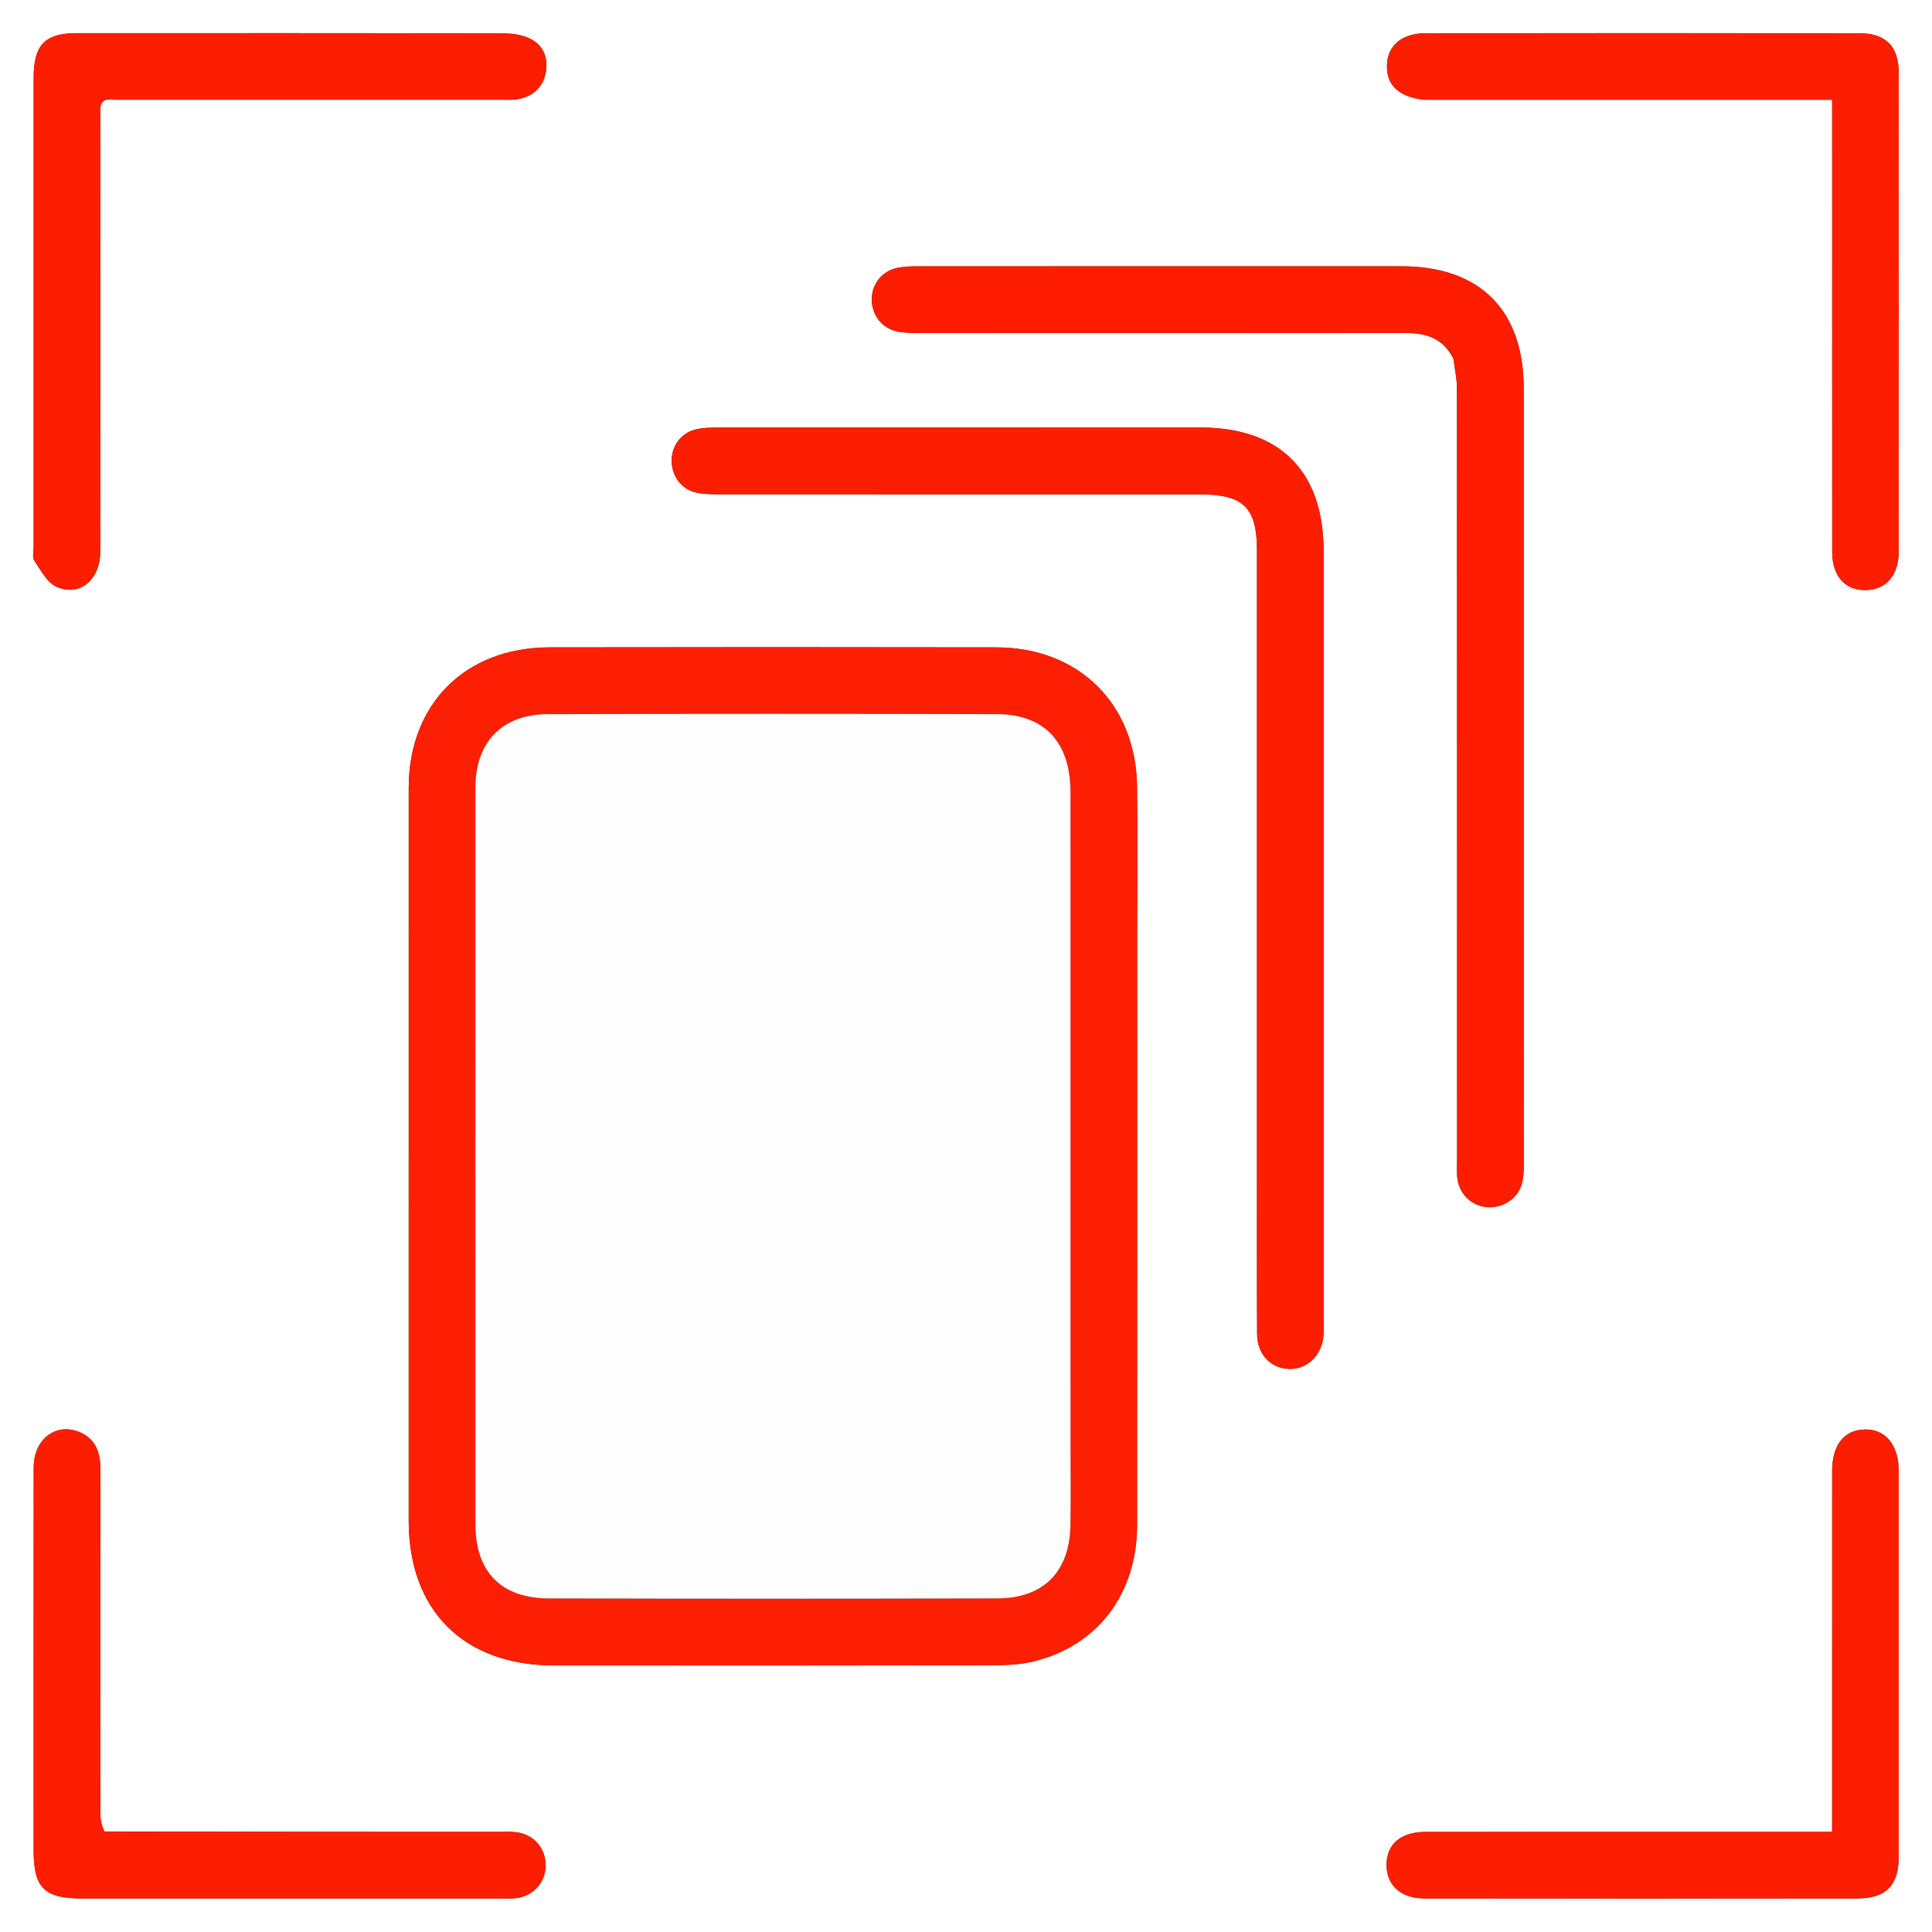
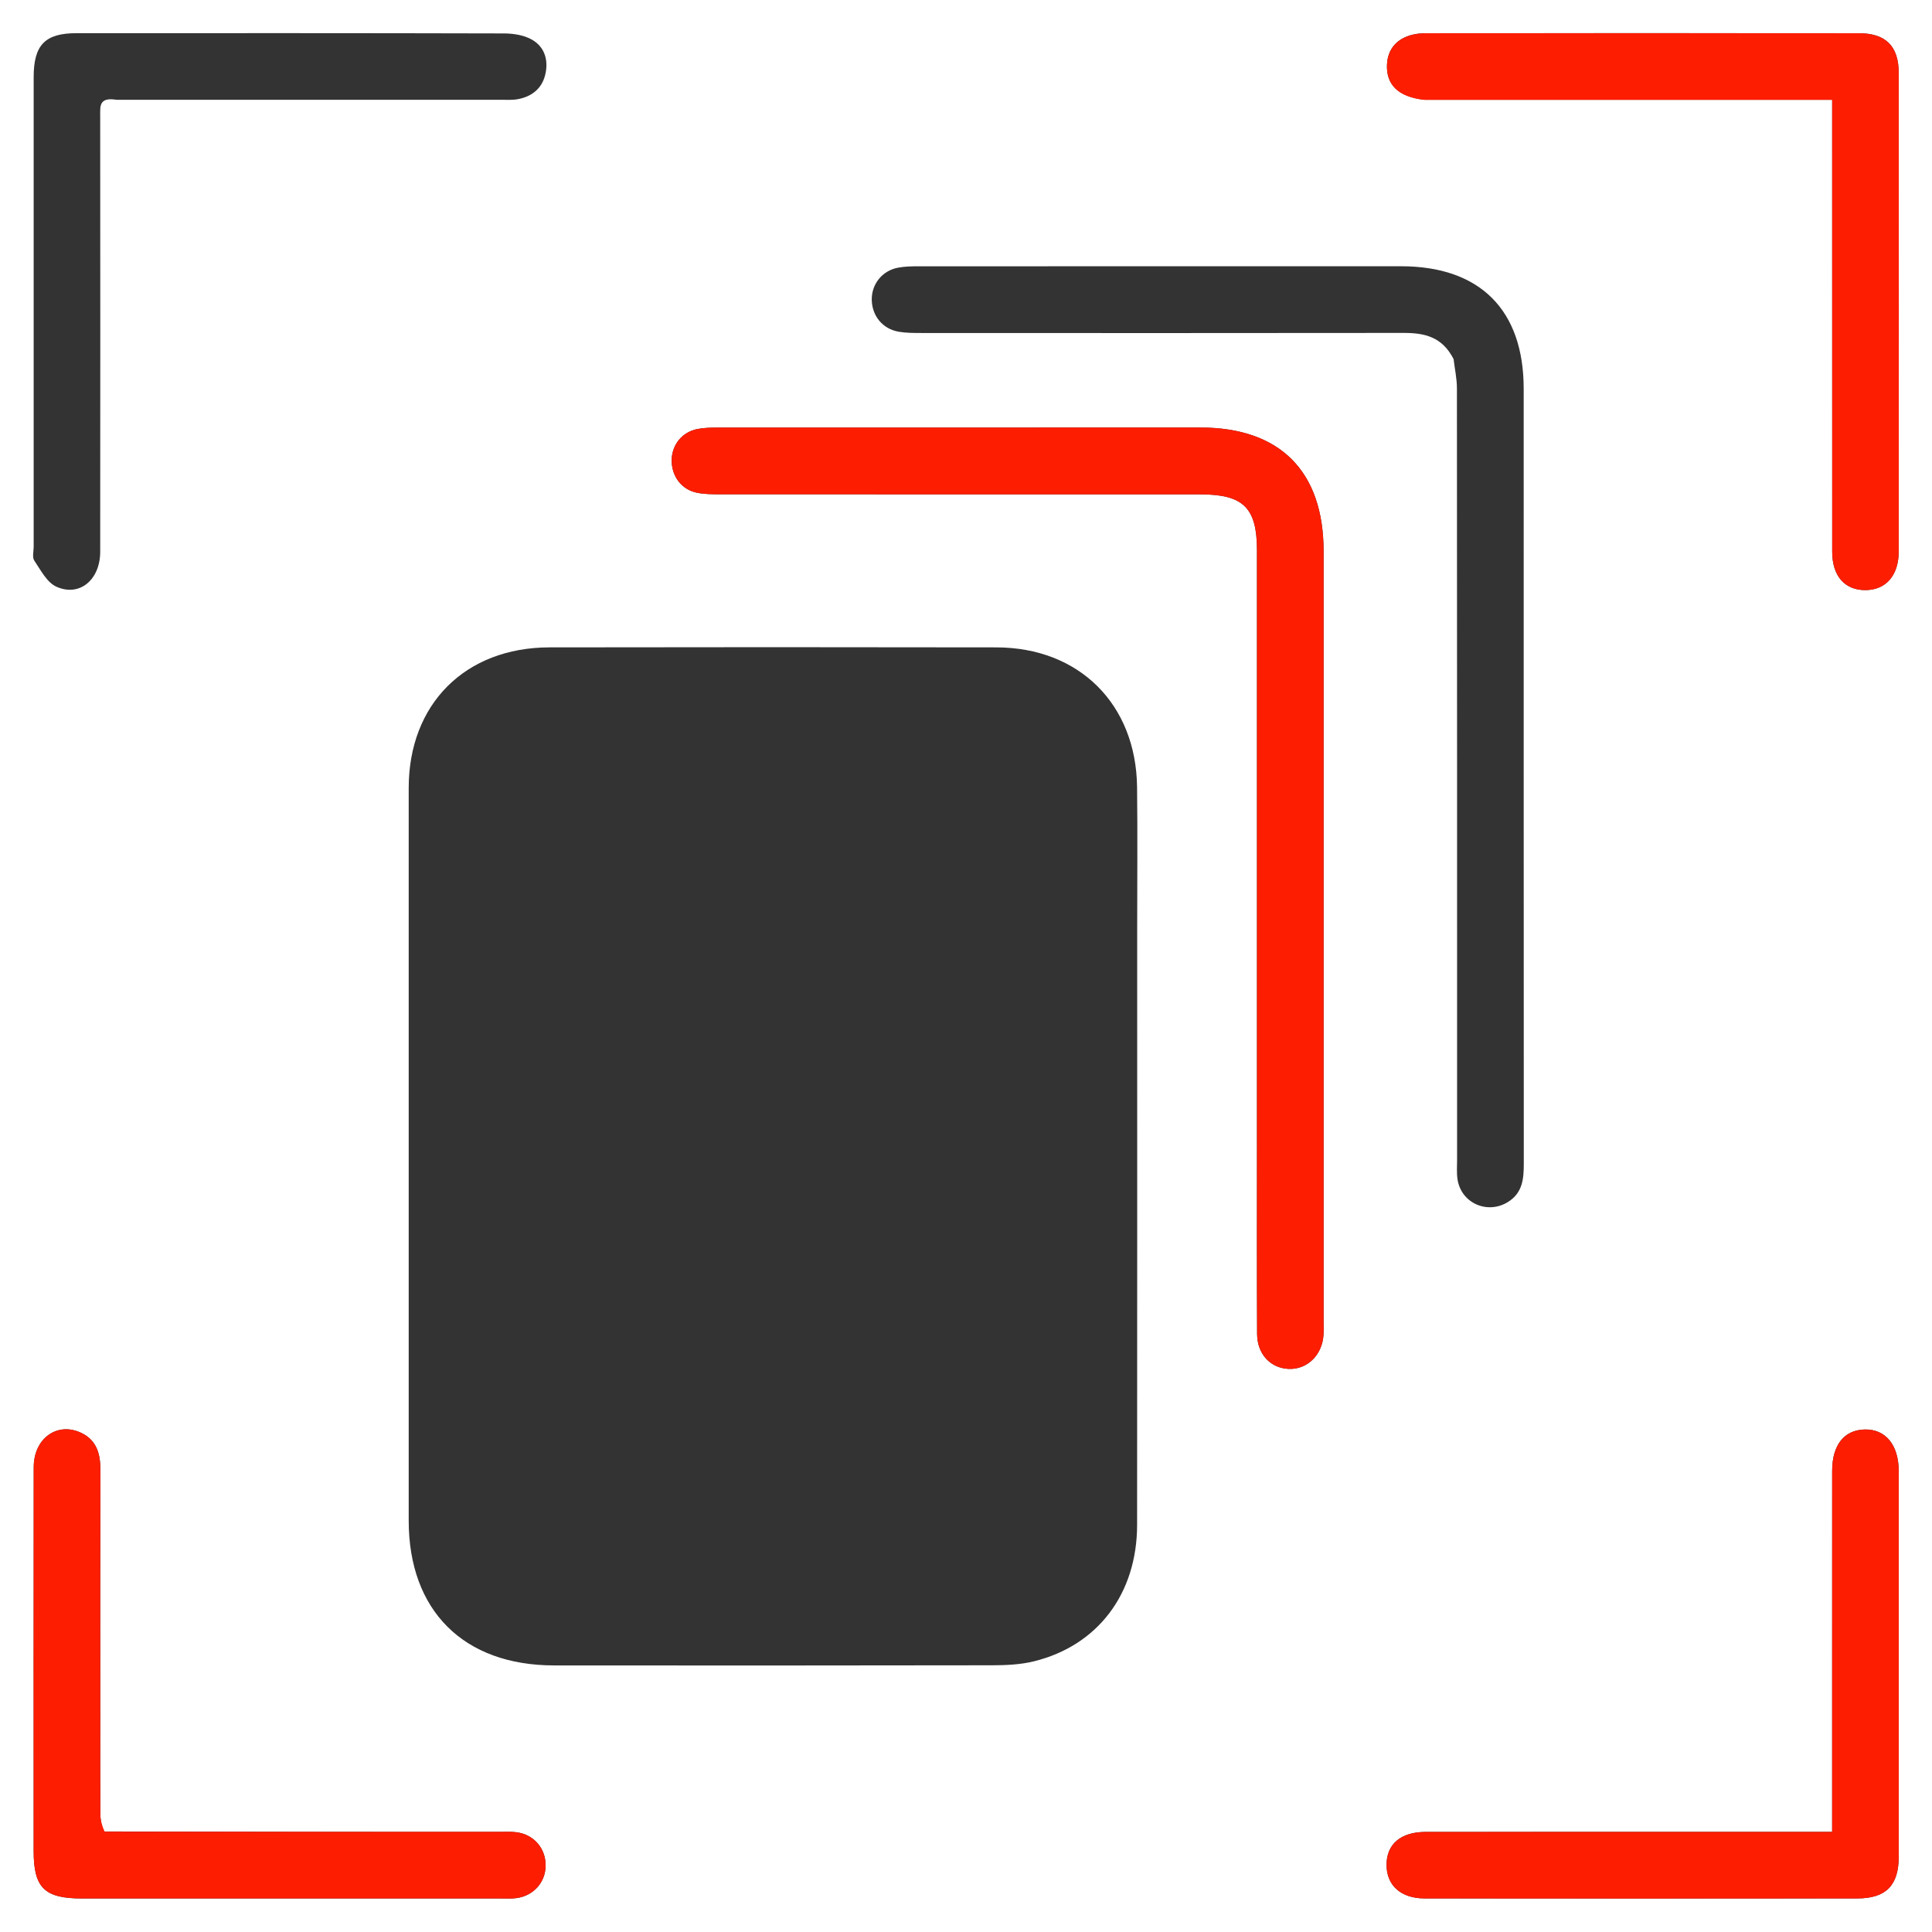
<svg xmlns="http://www.w3.org/2000/svg" xml:space="preserve" viewBox="0 0 1080 1080" height="1080" width="1080" version="1.1">
  <rect x="0" y="0" width="1080" height="1080" fill="#333333" stroke="none" />
  <desc>Created with Fabric.js 5.2.4</desc>
  <defs>
</defs>
  <rect fill="transparent" height="100%" width="100%" y="0" x="0" />
  <g id="206b5961-ca71-4e5f-939a-0975225481bd" transform="matrix(1 0 0 1 540 540)">
    <rect height="1080" width="1080" ry="0" rx="0" y="-540" x="-540" style="stroke: none; stroke-width: 1; stroke-dasharray: none; stroke-linecap: butt; stroke-dashoffset: 0; stroke-linejoin: miter; stroke-miterlimit: 4; fill: rgb(255,255,255); fill-rule: nonzero; opacity: 1; visibility: hidden;" />
  </g>
  <g id="ffc2b6b4-063d-4b45-b5c5-6f4aa1af83e4" transform="matrix(1 0 0 1 540 540)">
</g>
  <g transform="matrix(1.96 0 0 1.96 540 540)">
    <g style="">
      <g transform="matrix(1 0 0 1 0 0)">
        <rect height="1080" width="1080" ry="0" rx="0" y="-540" x="-540" style="stroke: none; stroke-width: 1; stroke-dasharray: none; stroke-linecap: butt; stroke-dashoffset: 0; stroke-linejoin: miter; stroke-miterlimit: 4; fill: rgb(255,255,255); fill-rule: nonzero; opacity: 1; visibility: hidden;" />
      </g>
      <g transform="matrix(1 0 0 1 0 0)">
        <path stroke-linecap="round" d="M 492 1081 C 328.019 1081 164.538 1081 1.028 1081 C 1.028 721.06 1.028 361.121 1.028 1.091 C 360.898 1.091 720.796 1.091 1080.847 1.091 C 1080.847 361 1080.847 721 1080.847 1081 C 884.787 1081 688.643 1081 492 1081 M 589.762 530.5 C 589.761 517.003 589.892 503.504 589.73 490.009 C 589.448 466.368 573.204 450.219 549.614 450.176 C 507.123 450.1 464.632 450.103 422.142 450.175 C 398.078 450.215 382 466.361 381.997 490.278 C 381.99 559.93 381.991 629.581 381.996 699.232 C 381.998 724.885 397.65 740.512 423.44 740.53 C 465.097 740.561 506.755 740.568 548.412 740.491 C 552.382 740.484 556.471 740.305 560.299 739.364 C 578.542 734.876 589.721 720.065 589.74 700.463 C 589.794 644.142 589.761 587.821 589.762 530.5 M 623.931 592.5 C 623.933 610.328 623.885 628.157 623.966 645.985 C 623.992 651.757 627.781 655.759 633 655.965 C 638.294 656.173 642.562 651.993 642.909 646.213 C 642.989 644.885 642.933 643.548 642.933 642.215 C 642.933 569.068 642.936 495.922 642.932 422.776 C 642.93 399.962 630.522 387.481 607.797 387.473 C 561.976 387.459 516.155 387.464 470.335 387.485 C 468.345 387.486 466.315 387.521 464.372 387.893 C 460.007 388.729 457.083 392.349 457.001 396.685 C 456.914 401.336 459.787 405.21 464.275 406.088 C 466.377 406.499 468.579 406.513 470.736 406.514 C 516.39 406.536 562.044 406.528 607.698 406.533 C 620.073 406.534 623.931 410.344 623.931 422.547 C 623.934 478.865 623.932 535.182 623.931 592.5 M 680.003 367.953 C 680.335 370.741 680.954 373.529 680.956 376.317 C 681.009 449.645 680.998 522.973 681.002 596.3 C 681.002 598.133 680.856 599.993 681.11 601.793 C 682.083 608.681 689.667 612.036 695.563 608.324 C 699.699 605.72 700.028 601.727 700.026 597.401 C 699.989 523.74 700.003 450.078 699.997 376.417 C 699.995 353.942 687.543 341.487 665.027 341.478 C 619.198 341.46 573.368 341.468 527.538 341.488 C 525.546 341.489 523.517 341.517 521.572 341.881 C 517.017 342.734 513.965 346.61 514.063 351.105 C 514.164 355.694 517.215 359.395 521.801 360.16 C 523.92 360.513 526.113 360.513 528.272 360.514 C 574.102 360.532 619.932 360.555 665.762 360.493 C 671.603 360.485 676.723 361.517 680.003 367.953 M 671.847 294.001 C 710.441 294.001 749.036 294.001 787.97 294.001 C 787.97 296.326 787.97 298.129 787.97 299.932 C 787.971 340.919 787.961 381.905 787.983 422.892 C 787.987 429.829 791.57 433.881 797.478 433.838 C 803.324 433.795 806.952 429.665 806.956 422.782 C 806.982 377.297 806.987 331.811 806.953 286.326 C 806.947 278.675 803.24 275.017 795.574 275.012 C 754.421 274.984 713.267 274.986 672.114 275.011 C 665.374 275.015 661.256 278.39 661.004 283.902 C 660.74 289.672 664.158 293.145 671.847 294.001 M 298.644 294.001 C 335.137 294.001 371.631 294.003 408.124 293.996 C 409.788 293.995 411.492 294.126 413.109 293.828 C 417.012 293.109 419.909 290.896 420.9 286.979 C 421.926 282.925 420.892 279.038 417.242 276.903 C 414.966 275.571 411.902 275.082 409.19 275.074 C 368.531 274.965 327.872 274.992 287.212 275.004 C 278.286 275.007 275.033 278.359 275.032 287.515 C 275.025 332.174 275.028 376.832 275.032 421.491 C 275.033 422.823 274.579 424.496 275.205 425.423 C 277.039 428.138 278.815 431.657 281.511 432.873 C 288.116 435.853 294.003 430.895 294.009 422.916 C 294.044 381.423 294.036 339.931 294.006 298.438 C 294.004 295.818 293.688 293.198 298.644 294.001 M 294.8 787.891 C 294.543 786.32 294.075 784.75 294.063 783.177 C 293.992 774.012 294.028 764.845 294.028 755.679 C 294.028 732.014 293.99 708.348 294.061 684.683 C 294.075 680.175 292.972 676.326 288.711 674.255 C 281.818 670.905 275.057 675.724 275.047 683.994 C 275.005 720.492 275.028 756.99 275.03 793.488 C 275.03 803.961 278.121 807 288.78 807 C 328.611 807.003 368.442 807.002 408.273 806.998 C 409.772 806.998 411.291 807.09 412.767 806.889 C 417.577 806.235 420.967 802.424 421.048 797.738 C 421.133 792.76 417.738 788.752 412.743 788.108 C 411.101 787.897 409.415 788.003 407.749 788.002 C 370.418 787.994 333.087 787.991 294.8 787.891 M 787.97 743.5 C 787.97 758.251 787.97 773.002 787.97 787.999 C 785.544 787.999 783.731 787.999 781.918 787.999 C 745.282 787.999 708.645 787.983 672.009 788.013 C 664.944 788.019 660.912 791.484 660.882 797.332 C 660.852 803.237 664.931 806.977 671.742 806.983 C 712.875 807.019 754.008 807.023 795.14 806.982 C 803.349 806.974 806.959 803.26 806.963 795.051 C 806.98 758.414 806.98 721.778 806.963 685.141 C 806.96 677.625 803.191 673.075 797.228 673.237 C 791.363 673.396 787.983 677.669 787.977 685.047 C 787.959 704.198 787.971 723.349 787.97 743.5 z" transform="translate(-540.94, -541.05)" style="stroke: none; stroke-width: 1; stroke-dasharray: none; stroke-linecap: butt; stroke-dashoffset: 0; stroke-linejoin: miter; stroke-miterlimit: 4; fill: rgb(255,255,255); fill-rule: nonzero; opacity: 1;" />
      </g>
      <g transform="matrix(1 0 0 1 -55.04 54.29)">
-         <path stroke-linecap="round" d="M 589.762 531 C 589.761 587.821 589.794 644.142 589.74 700.463 C 589.721 720.065 578.542 734.876 560.299 739.364 C 556.471 740.305 552.382 740.484 548.412 740.491 C 506.755 740.568 465.097 740.561 423.44 740.53 C 397.65 740.512 381.998 724.885 381.996 699.232 C 381.991 629.581 381.99 559.93 381.997 490.278 C 382 466.361 398.078 450.215 422.142 450.175 C 464.632 450.103 507.123 450.1 549.614 450.176 C 573.204 450.219 589.448 466.368 589.73 490.009 C 589.892 503.504 589.761 517.003 589.762 531 M 570.75 676.5 C 570.75 614.843 570.764 553.186 570.74 491.529 C 570.734 477.228 563.353 469.248 549.682 469.213 C 507.022 469.106 464.361 469.095 421.702 469.221 C 408.604 469.26 401.02 477.176 401.016 490.251 C 400.993 560.24 400.995 630.229 401.014 700.218 C 401.018 713.786 408.331 721.384 421.932 721.42 C 464.592 721.534 507.252 721.541 549.912 721.412 C 563.138 721.372 570.534 713.724 570.726 700.496 C 570.838 692.832 570.749 685.166 570.75 676.5 z" transform="translate(-485.9, -595.34)" style="stroke: none; stroke-width: 1; stroke-dasharray: none; stroke-linecap: butt; stroke-dashoffset: 0; stroke-linejoin: miter; stroke-miterlimit: 4; fill: rgb(253,31,3); fill-rule: nonzero; opacity: 1;" />
-       </g>
+         </g>
      <g transform="matrix(1 0 0 1 9.04 -19.33)">
        <path stroke-linecap="round" d="M 623.931 592 C 623.932 535.182 623.934 478.865 623.931 422.547 C 623.931 410.344 620.073 406.534 607.698 406.533 C 562.044 406.528 516.39 406.536 470.736 406.514 C 468.579 406.513 466.377 406.499 464.275 406.088 C 459.787 405.21 456.914 401.336 457.001 396.685 C 457.083 392.349 460.007 388.729 464.372 387.893 C 466.315 387.521 468.345 387.486 470.335 387.485 C 516.155 387.464 561.976 387.459 607.797 387.473 C 630.522 387.481 642.93 399.962 642.932 422.776 C 642.936 495.922 642.933 569.068 642.933 642.215 C 642.933 643.548 642.989 644.885 642.909 646.213 C 642.562 651.993 638.294 656.173 633 655.965 C 627.781 655.759 623.992 651.757 623.966 645.985 C 623.885 628.157 623.933 610.328 623.931 592 z" transform="translate(-549.98, -521.72)" style="stroke: none; stroke-width: 1; stroke-dasharray: none; stroke-linecap: butt; stroke-dashoffset: 0; stroke-linejoin: miter; stroke-miterlimit: 4; fill: rgb(253,29,1); fill-rule: nonzero; opacity: 1;" />
      </g>
      <g transform="matrix(1 0 0 1 66.11 -65.38)">
-         <path stroke-linecap="round" d="M 679.864 367.576 C 676.723 361.517 671.603 360.485 665.762 360.493 C 619.932 360.555 574.102 360.532 528.272 360.514 C 526.113 360.513 523.92 360.513 521.801 360.16 C 517.215 359.395 514.164 355.694 514.063 351.105 C 513.965 346.61 517.017 342.734 521.572 341.881 C 523.517 341.517 525.546 341.489 527.538 341.488 C 573.368 341.468 619.198 341.46 665.027 341.478 C 687.543 341.487 699.995 353.942 699.997 376.417 C 700.003 450.078 699.989 523.74 700.026 597.401 C 700.028 601.727 699.699 605.72 695.563 608.324 C 689.667 612.036 682.083 608.681 681.11 601.793 C 680.856 599.993 681.002 598.133 681.002 596.3 C 680.998 522.973 681.009 449.645 680.956 376.317 C 680.954 373.529 680.335 370.741 679.864 367.576 z" transform="translate(-607.04, -475.66)" style="stroke: none; stroke-width: 1; stroke-dasharray: none; stroke-linecap: butt; stroke-dashoffset: 0; stroke-linejoin: miter; stroke-miterlimit: 4; fill: rgb(253,28,0); fill-rule: nonzero; opacity: 1;" />
-       </g>
+         </g>
      <g transform="matrix(1 0 0 1 193.05 -186.63)">
        <path stroke-linecap="round" d="M 671.394 294 C 664.158 293.145 660.74 289.672 661.004 283.902 C 661.256 278.39 665.374 275.015 672.114 275.011 C 713.267 274.986 754.421 274.984 795.574 275.012 C 803.24 275.017 806.947 278.675 806.953 286.326 C 806.987 331.811 806.982 377.297 806.956 422.782 C 806.952 429.665 803.324 433.795 797.478 433.838 C 791.57 433.881 787.987 429.829 787.983 422.892 C 787.961 381.905 787.971 340.919 787.97 299.932 C 787.97 298.129 787.97 296.326 787.97 294.001 C 749.036 294.001 710.441 294.001 671.394 294 z" transform="translate(-733.98, -354.41)" style="stroke: none; stroke-width: 1; stroke-dasharray: none; stroke-linecap: butt; stroke-dashoffset: 0; stroke-linejoin: miter; stroke-miterlimit: 4; fill: rgb(253,29,1); fill-rule: nonzero; opacity: 1;" />
      </g>
      <g transform="matrix(1 0 0 1 -192.86 -186.68)">
-         <path stroke-linecap="round" d="M 298.161 294.001 C 293.688 293.198 294.004 295.818 294.006 298.438 C 294.036 339.931 294.044 381.423 294.009 422.916 C 294.003 430.895 288.116 435.853 281.511 432.873 C 278.815 431.657 277.039 428.138 275.205 425.423 C 274.579 424.496 275.033 422.823 275.032 421.491 C 275.028 376.832 275.025 332.174 275.032 287.515 C 275.033 278.359 278.286 275.007 287.212 275.004 C 327.872 274.992 368.531 274.965 409.19 275.074 C 411.902 275.082 414.966 275.571 417.242 276.903 C 420.892 279.038 421.926 282.925 420.9 286.979 C 419.909 290.896 417.012 293.109 413.109 293.828 C 411.492 294.126 409.788 293.995 408.124 293.996 C 371.631 294.003 335.137 294.001 298.161 294.001 z" transform="translate(-348.07, -354.37)" style="stroke: none; stroke-width: 1; stroke-dasharray: none; stroke-linecap: butt; stroke-dashoffset: 0; stroke-linejoin: miter; stroke-miterlimit: 4; fill: rgb(253,29,1); fill-rule: nonzero; opacity: 1;" />
-       </g>
+         </g>
      <g transform="matrix(1 0 0 1 -192.9 199.05)">
        <path stroke-linecap="round" d="M 295.278 787.939 C 333.087 787.991 370.418 787.994 407.749 788.002 C 409.415 788.003 411.101 787.897 412.743 788.108 C 417.738 788.752 421.133 792.76 421.048 797.738 C 420.967 802.424 417.577 806.235 412.767 806.889 C 411.291 807.09 409.772 806.998 408.273 806.998 C 368.442 807.002 328.611 807.003 288.78 807 C 278.121 807 275.03 803.961 275.03 793.488 C 275.028 756.99 275.005 720.492 275.047 683.994 C 275.057 675.724 281.818 670.905 288.711 674.255 C 292.972 676.326 294.075 680.175 294.061 684.683 C 293.99 708.348 294.028 732.014 294.028 755.679 C 294.028 764.845 293.992 774.012 294.063 783.177 C 294.075 784.75 294.543 786.32 295.278 787.939 z" transform="translate(-348.04, -740.1)" style="stroke: none; stroke-width: 1; stroke-dasharray: none; stroke-linecap: butt; stroke-dashoffset: 0; stroke-linejoin: miter; stroke-miterlimit: 4; fill: rgb(253,29,1); fill-rule: nonzero; opacity: 1;" />
      </g>
      <g transform="matrix(1 0 0 1 192.99 199.08)">
        <path stroke-linecap="round" d="M 787.97 743 C 787.971 723.349 787.959 704.198 787.977 685.047 C 787.983 677.669 791.363 673.396 797.228 673.237 C 803.191 673.075 806.96 677.625 806.963 685.141 C 806.98 721.778 806.98 758.414 806.963 795.051 C 806.959 803.26 803.349 806.974 795.14 806.982 C 754.008 807.023 712.875 807.019 671.742 806.983 C 664.931 806.977 660.852 803.237 660.882 797.332 C 660.912 791.484 664.944 788.019 672.009 788.013 C 708.645 787.983 745.282 787.999 781.918 787.999 C 783.731 787.999 785.544 787.999 787.97 787.999 C 787.97 773.002 787.97 758.251 787.97 743 z" transform="translate(-733.93, -740.12)" style="stroke: none; stroke-width: 1; stroke-dasharray: none; stroke-linecap: butt; stroke-dashoffset: 0; stroke-linejoin: miter; stroke-miterlimit: 4; fill: rgb(253,29,1); fill-rule: nonzero; opacity: 1;" />
      </g>
      <g transform="matrix(1 0 0 1 -55.05 54.27)">
-         <path stroke-linecap="round" d="M 570.75 677 C 570.749 685.166 570.838 692.832 570.726 700.496 C 570.534 713.724 563.138 721.372 549.912 721.412 C 507.252 721.541 464.592 721.534 421.932 721.42 C 408.331 721.384 401.018 713.786 401.014 700.218 C 400.995 630.229 400.993 560.24 401.016 490.251 C 401.02 477.176 408.604 469.26 421.702 469.221 C 464.361 469.095 507.022 469.106 549.682 469.213 C 563.353 469.248 570.734 477.228 570.74 491.529 C 570.764 553.186 570.75 614.843 570.75 677 z" transform="translate(-485.89, -595.32)" style="stroke: none; stroke-width: 1; stroke-dasharray: none; stroke-linecap: butt; stroke-dashoffset: 0; stroke-linejoin: miter; stroke-miterlimit: 4; fill: rgb(255,254,254); fill-rule: nonzero; opacity: 1;" />
-       </g>
+         </g>
    </g>
  </g>
</svg>